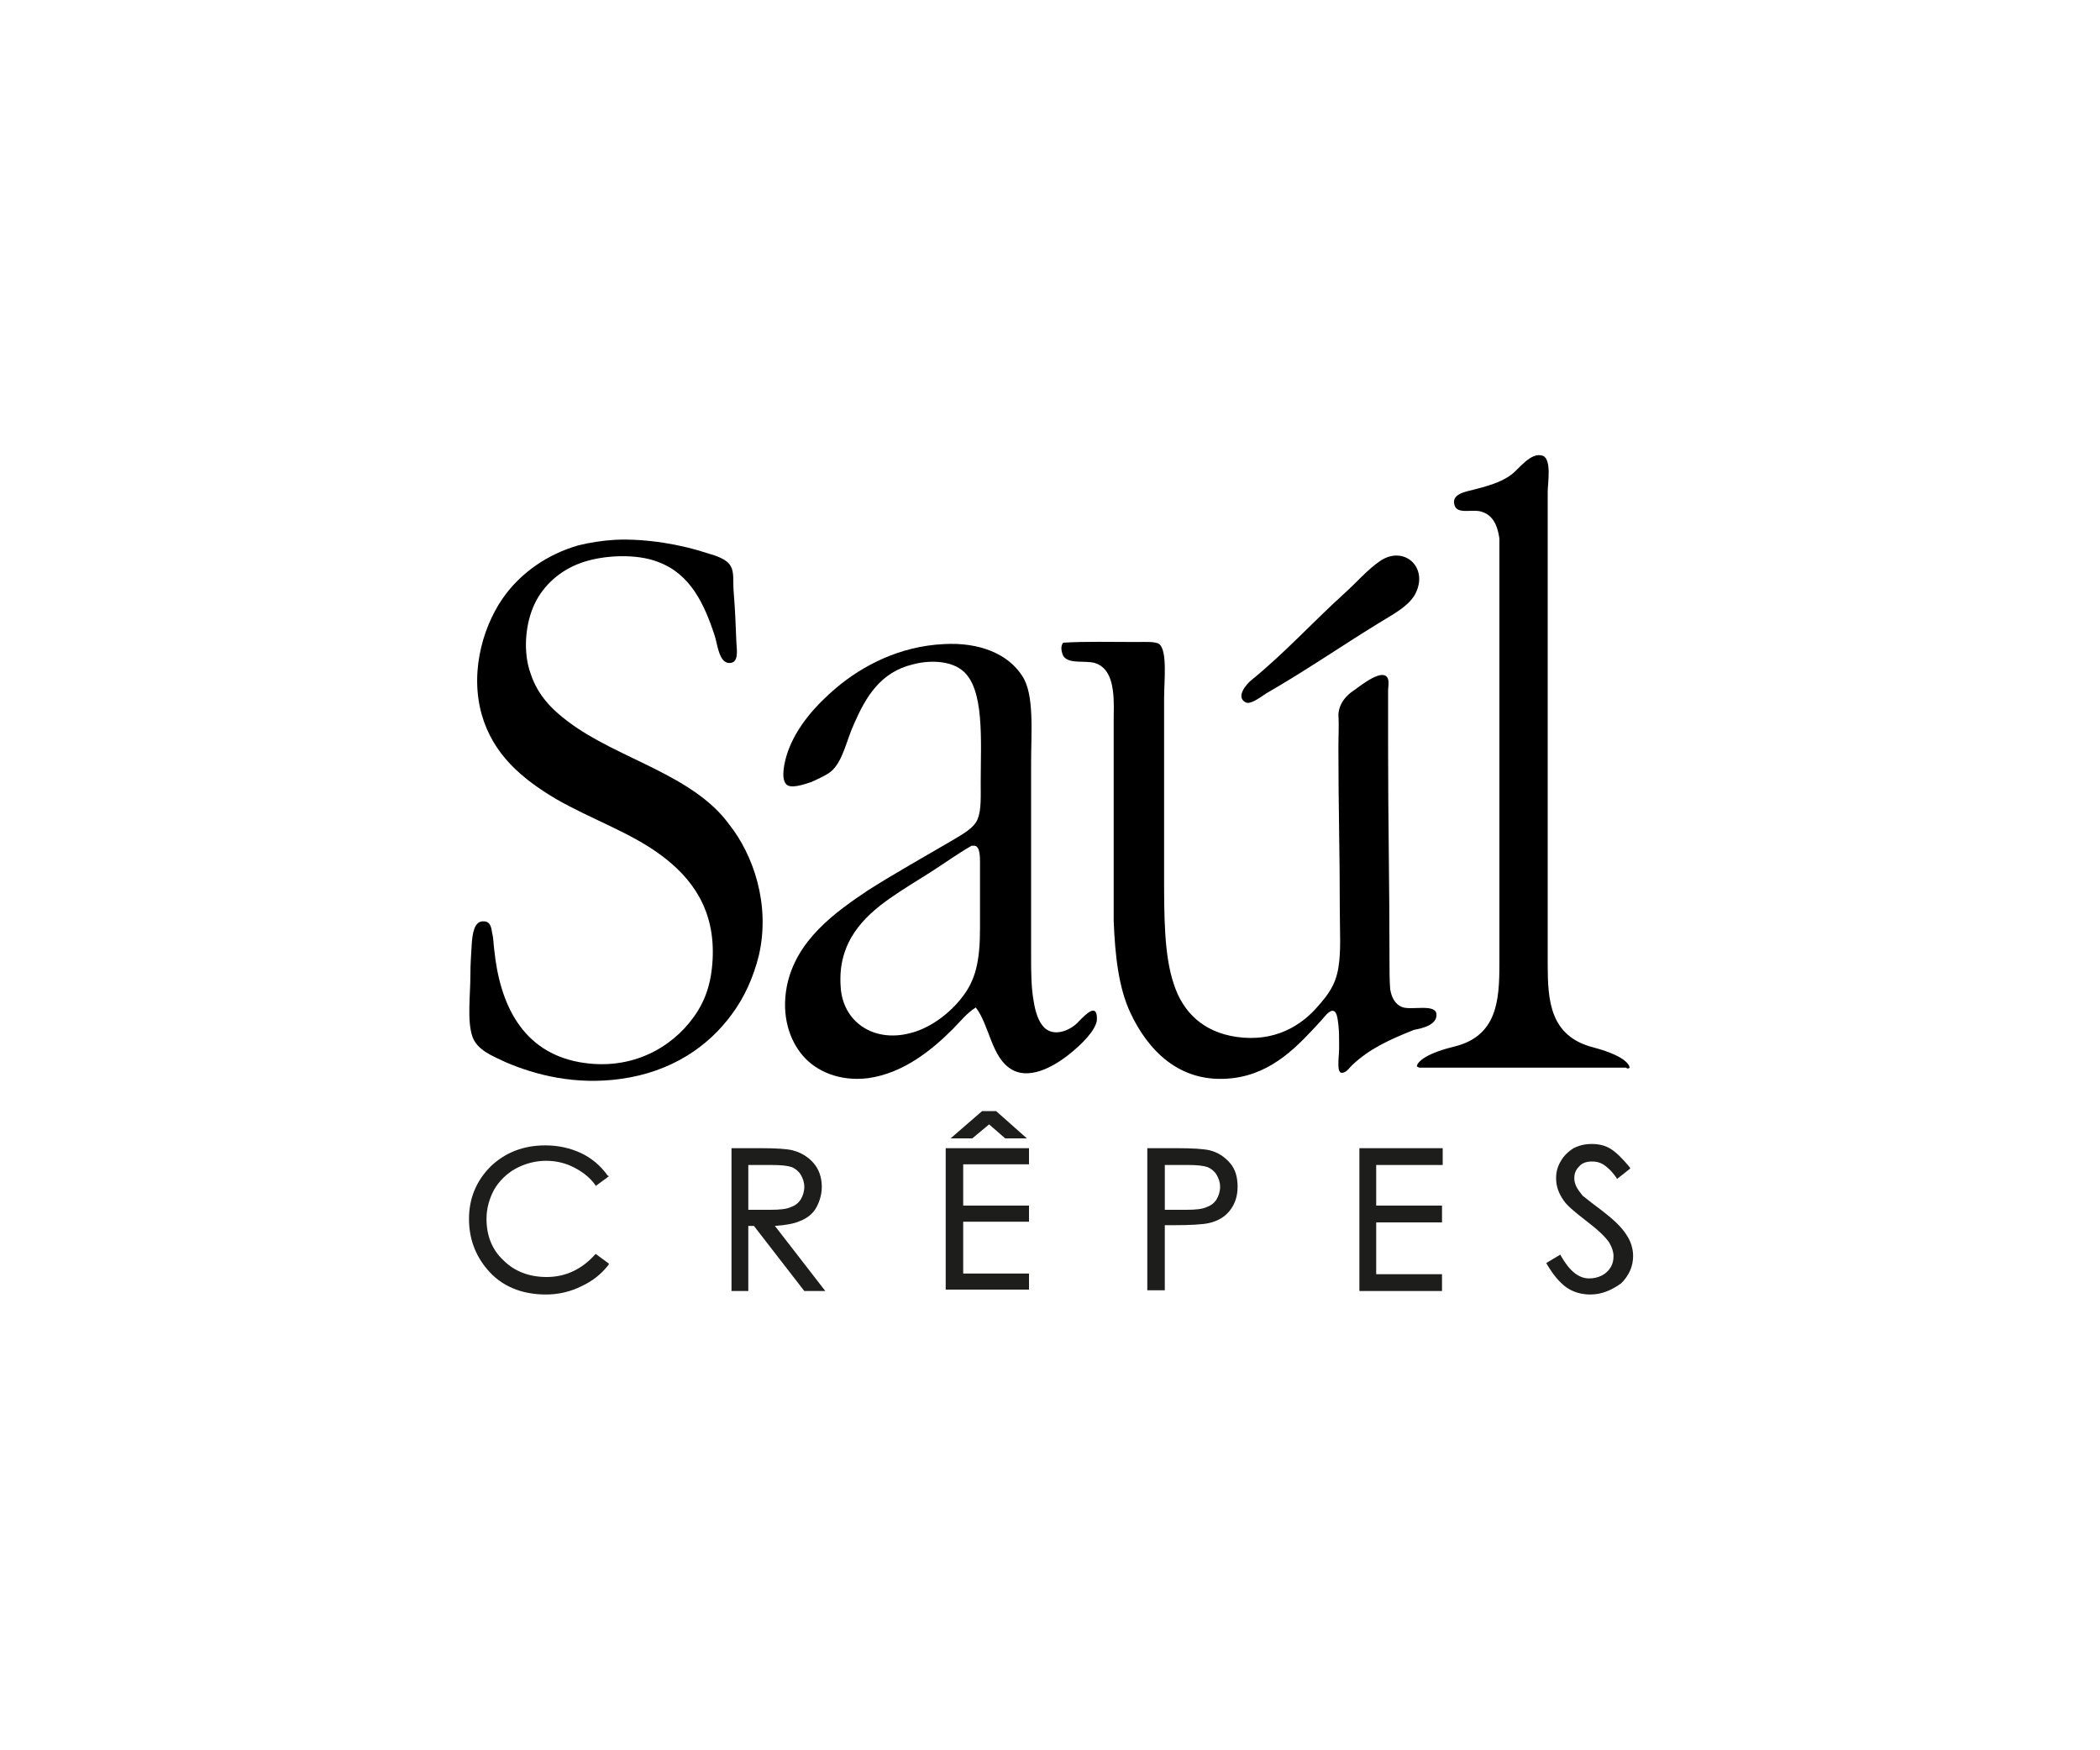
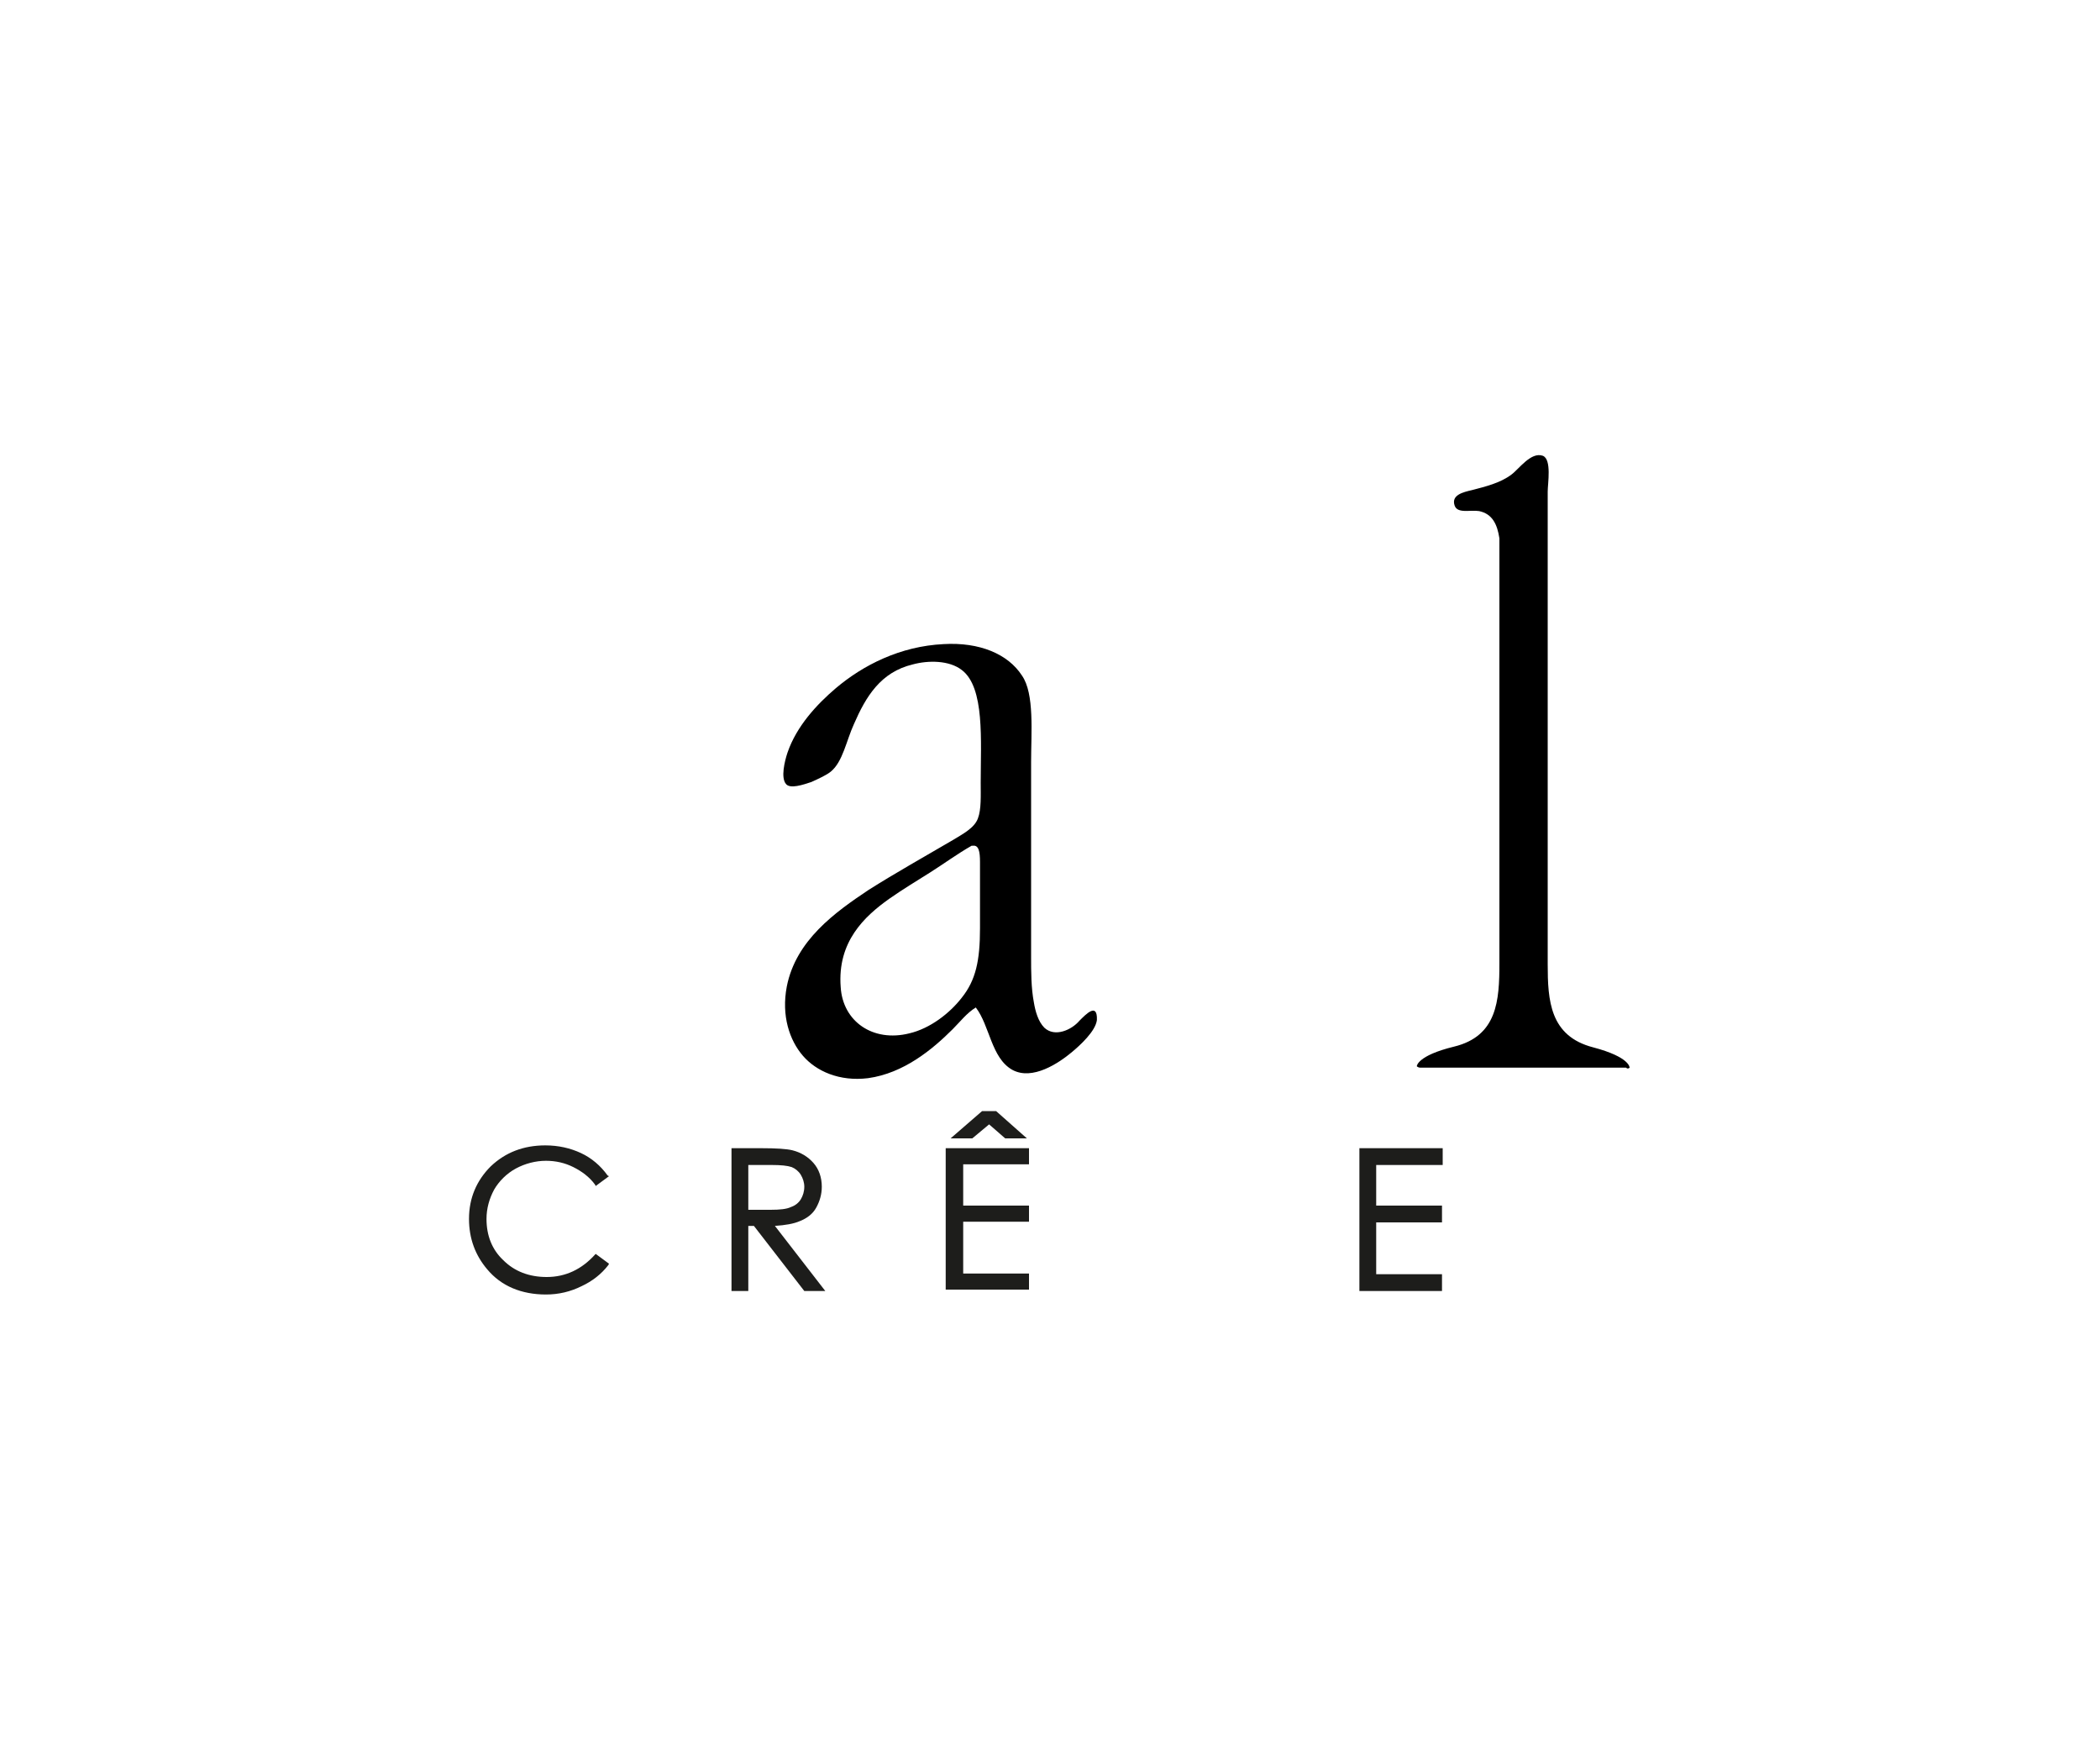
<svg xmlns="http://www.w3.org/2000/svg" version="1.1" id="Capa_1" x="0px" y="0px" viewBox="0 0 300 250" style="enable-background:new 0 0 300 250;" xml:space="preserve">
  <style type="text/css">
	.st0{fill:#1D1D1B;}
</style>
  <g>
    <path class="st0" d="M78,184.9c-3.5,0-6.4-1.2-8.4-3.6c-1.7-2-2.6-4.4-2.6-7.2c0-3,1.1-5.5,3.1-7.5c2.1-2,4.7-3,7.8-3   c1.9,0,3.6,0.4,5.1,1.1c1.5,0.7,2.8,1.8,3.8,3.2L87,168l-1.9,1.4l-0.1-0.2c-0.8-1.1-1.9-1.9-3.1-2.5c-1.2-0.6-2.5-0.9-3.9-0.9   c-1.5,0-3,0.4-4.3,1.1c-1.3,0.7-2.4,1.8-3.1,3c-0.7,1.3-1.1,2.7-1.1,4.2c0,2.4,0.8,4.4,2.4,5.9c1.6,1.6,3.7,2.4,6.2,2.4   c2.7,0,5-1.1,6.9-3.2l0.1-0.1l1.9,1.4l-0.1,0.2c-1,1.3-2.3,2.3-3.8,3C81.5,184.5,79.8,184.9,78,184.9" />
    <path class="st0" d="M114.9,184.4l-7.2-9.3h-0.8v9.3h-2.4V164h4.2c2.2,0,3.7,0.1,4.5,0.3c1.2,0.3,2.2,0.9,3,1.8   c0.8,0.9,1.2,2.1,1.2,3.4c0,1.1-0.3,2.1-0.8,3c-0.5,0.9-1.3,1.5-2.3,1.9c-0.9,0.4-2.1,0.6-3.6,0.7l7.2,9.3H114.9z M110.1,172.8   c1.3,0,2.3-0.1,2.9-0.4c0.6-0.2,1.1-0.6,1.4-1.1c0.3-0.5,0.5-1.1,0.5-1.8c0-0.6-0.2-1.2-0.5-1.7c-0.3-0.5-0.8-0.9-1.3-1.1   c-0.6-0.2-1.5-0.3-2.9-0.3h-3.3v6.4L110.1,172.8z" />
    <path class="st0" d="M135.1,184.4V164H147v2.3h-9.4v5.9h9.4v2.3h-9.4v7.4h9.4v2.3H135.1z M143.6,162.6l-2.3-2l-2.4,2h-3.1l4.5-3.9   h2l4.4,3.9H143.6z" />
-     <path class="st0" d="M163.9,184.4V164h4.2c2.3,0,3.8,0.1,4.7,0.3c1.2,0.3,2.1,0.9,2.9,1.8c0.8,0.9,1.1,2.1,1.1,3.4   c0,1.4-0.4,2.5-1.1,3.4c-0.7,0.9-1.7,1.5-3,1.8c-0.9,0.2-2.6,0.3-5.1,0.3h-1.2v9.3H163.9z M169.5,172.8c1.3,0,2.3-0.1,2.9-0.4   c0.6-0.2,1.1-0.6,1.4-1.1c0.3-0.5,0.5-1.1,0.5-1.8c0-0.6-0.2-1.2-0.5-1.7c-0.3-0.5-0.8-0.9-1.3-1.1c-0.6-0.2-1.5-0.3-2.8-0.3h-3.3   v6.4L169.5,172.8z" />
    <polygon class="st0" points="194.2,184.4 194.2,164 206.1,164 206.1,166.4 196.6,166.4 196.6,172.2 206,172.2 206,174.6    196.6,174.6 196.6,182 206,182 206,184.4  " />
-     <path class="st0" d="M227.2,184.9c-1.2,0-2.4-0.3-3.4-1c-1-0.7-1.9-1.8-2.8-3.3l-0.1-0.2l2-1.2l0.1,0.2c1.2,2.1,2.5,3.2,4,3.2   c0.6,0,1.2-0.1,1.8-0.4c0.6-0.3,1-0.7,1.3-1.2c0.3-0.5,0.4-1,0.4-1.6c0-0.6-0.2-1.2-0.6-1.9c-0.6-0.9-1.7-1.9-3.4-3.2   c-1.7-1.3-2.7-2.2-3.1-2.8c-0.7-1-1.1-2-1.1-3.2c0-0.9,0.2-1.7,0.7-2.5c0.4-0.7,1-1.3,1.8-1.8c0.8-0.4,1.6-0.6,2.6-0.6   c1,0,1.9,0.2,2.7,0.7c0.8,0.5,1.7,1.4,2.7,2.6l0.1,0.2l-1.9,1.5l-0.1-0.2c-0.7-1-1.4-1.6-1.9-1.9c-0.5-0.3-1-0.4-1.6-0.4   c-0.7,0-1.4,0.2-1.8,0.7c-0.5,0.5-0.7,1-0.7,1.7c0,0.4,0.1,0.8,0.3,1.2c0.2,0.4,0.5,0.8,0.9,1.3c0.3,0.2,1.1,0.9,2.6,2   c1.7,1.3,2.9,2.4,3.6,3.5c0.7,1,1,2.1,1,3.1c0,1.5-0.6,2.8-1.7,3.9C230.2,184.3,228.8,184.9,227.2,184.9" />
-     <path d="M81.2,103.1c-2.3-1.7-4.4-3.8-5.4-6.9c-1.1-3-0.8-7.1,0.6-10c1.2-2.5,3.5-4.7,6.6-5.8c3-1.1,7.9-1.4,11.1-0.1   c4.5,1.7,6.5,5.9,8,10.5c0.4,1.2,0.6,3.9,2.1,3.9c1.3,0,1.1-1.6,1-2.9c-0.1-2.8-0.2-4.9-0.4-7.4c-0.1-1.2,0.1-2.7-0.4-3.5   c-0.5-1-2-1.5-3.4-1.9c-3.6-1.2-8.6-2.1-13.1-1.9c-1.8,0.1-3.7,0.4-5.3,0.8c-4.5,1.3-8,3.9-10.3,6.9c-3,3.9-5.3,10.7-3.5,17.2   c1.6,5.7,5.7,9.2,10.6,12.1c5,2.9,10.7,4.8,15.1,8.1c4.3,3.2,7.7,7.7,7.3,14.9c-0.2,3.5-1.1,6-2.8,8.3c-2.9,4-8.6,7.7-16.3,6.3   c-8-1.5-11.3-8.1-12.1-16.1c-0.1-0.7-0.1-1.6-0.3-2.4c-0.1-0.6-0.2-1.6-1.2-1.6c-1.4-0.1-1.6,1.9-1.7,3.1c-0.1,1.6-0.2,3.1-0.2,4.5   c0,3-0.5,6.6,0.3,8.9c0.7,1.9,2.8,2.7,4.7,3.6c4.4,1.9,10.1,3.3,16.5,2.4c7.2-1,12.5-4.6,15.9-9.3c1.7-2.3,3-5.1,3.8-8.3   c1.7-7.3-0.8-14.4-4.2-18.7C99,110.6,88.2,108.4,81.2,103.1" />
    <path d="M154.2,145.8c-1.1,1.3-3.5,2.4-5,1c-0.9-0.9-1.3-2.4-1.5-3.6c-0.4-2.1-0.4-4.4-0.4-6.6v-27.7c0-4.3,0.5-9.8-1.3-12.4   c-2-3.1-6.1-4.8-11.2-4.5c-6.2,0.3-11.5,3-15.4,6.3c-2.7,2.3-5.6,5.4-6.9,9.2c-0.4,1.2-1,3.6-0.2,4.5c0.6,0.7,2.4,0.1,3.6-0.3   c1.1-0.5,2.2-1,2.8-1.5c1.7-1.4,2.2-4.4,3.3-6.8c1.7-3.9,3.8-7.4,8.4-8.5c2.2-0.6,5.2-0.6,7,0.8c3.3,2.5,2.7,10.1,2.7,16.1   c0,1.8,0.1,3.8-0.4,5.1c-0.5,1.4-2.3,2.3-3.6,3.1c-4.1,2.4-8.2,4.7-12,7.1c-4.8,3.2-10.4,7.2-11.7,13.8c-0.8,4.2,0.4,7.7,2.3,9.9   c1.9,2.2,5.2,3.7,9.3,3.2c5.1-0.7,9.2-4.1,12.1-7c1.1-1.1,2-2.3,3.3-3.1c2,2.6,2.2,7.2,5.2,8.9c2.9,1.6,6.7-1,8.5-2.5   c1.2-1,3.4-3,3.6-4.6C156.8,143.1,155.1,144.9,154.2,145.8 M140,132.6c0,4.6-0.6,7.4-2.6,9.9c-1.7,2.2-4.5,4.4-7.5,5.1   c-5.2,1.3-9.5-1.7-9.8-6.6c-0.5-6.5,3.4-10.1,6.9-12.6c2-1.4,4-2.6,5.9-3.8c1.9-1.2,3.8-2.6,5.9-3.8c0,0,0.1,0,0.2,0   c0.8-0.1,1,0.8,1,2.3V132.6z" />
    <path d="M232.8,152.5C232.8,152.5,232.8,152.5,232.8,152.5c0,0,0.1-1.5-5.2-2.9c-6.2-1.6-6.5-6.7-6.5-11.9c0-5.5,0-10.9,0-16.4   c0-12.4,0-16.2,0-20.1c0-10.3,0-20.6,0-31c0-1.1,0.6-4.6-0.7-5.1c-1.7-0.6-3.4,1.9-4.5,2.7c-1.6,1.2-3.7,1.7-5.6,2.2   c-1.3,0.3-3,0.7-2.5,2.2c0.4,1.2,2.2,0.6,3.5,0.8c1.9,0.4,2.6,1.9,2.9,3.9c0,11.9,0,23.8,0,44.3c0,5.5,0,10.9,0,16.4   c0,5.3-0.3,10.4-6.5,11.9c-5.3,1.3-5.3,2.8-5.3,2.8c0,0,0,0,0,0c0,0,0,0,0,0c0.1,0.1,0.3,0.2,0.5,0.2c0,0,0,0,0,0c0,0,0.1,0,0.1,0   c0,0,0,0,0,0c0.1,0,0.1,0,0.2,0h0.4c0.4,0,0.9,0,1.2,0l12.8,0l12.8,0c0.3,0,0.8,0,1.2,0h0.4c0.1,0,0.1,0,0.2,0c0,0,0,0,0,0   c0,0,0.1,0,0.1,0c0,0,0,0,0,0C232.5,152.7,232.7,152.6,232.8,152.5C232.8,152.5,232.8,152.5,232.8,152.5" />
-     <path d="M181.3,98.8c5.2-3,10.3-6.5,15.5-9.7c1.9-1.2,4.6-2.5,5.5-4.5c1.7-3.7-1.8-6.7-5.1-4.5c-1.8,1.2-3.5,3.2-5.3,4.8   c-4.4,4-8.5,8.5-13.2,12.3c-0.6,0.5-2.2,2.3-0.8,3.1C178.7,100.8,180.5,99.2,181.3,98.8" />
-     <path d="M205.2,144.8c-0.2-1.5-3.8-0.4-5-1c-0.9-0.4-1.4-1.3-1.6-2.5c-0.1-1.2-0.1-2.6-0.1-4c0-11.3-0.2-19.4-0.2-30.6   c0-1.8,0-3.6,0-5.4c0-0.9,0-1.8,0-2.7c0-0.7,0.3-1.7-0.4-2.1c-1.2-0.6-4.1,1.9-4.9,2.4c-1,0.8-1.7,1.8-1.8,3.1c0.1,1.5,0,3.1,0,4.8   c0,8.8,0.2,14.6,0.2,23.2c0,3,0.2,5.8-0.2,8.2c-0.4,2.5-1.5,3.9-2.9,5.5c-2.4,2.8-6.2,5.2-11.7,4.4c-4.7-0.7-7.6-3.5-8.9-7.5   c-1.4-4.1-1.4-9.7-1.4-15.6V99.7c0-2.3,0.5-6.8-0.7-7.7c-0.5-0.4-2.1-0.3-3.2-0.3c-3.5,0-7.5-0.1-10.5,0.1c-0.5,0.5-0.2,1.5,0,1.9   c0.8,1.2,3.1,0.6,4.5,1c2.6,0.8,2.8,4.1,2.7,7.6v29.3c0.2,4.9,0.7,9.5,2.4,13.1c2.4,5.1,6.9,10.2,14.6,9.3   c5.8-0.7,9.4-4.7,12.7-8.3c0.3-0.3,1.1-1.5,1.7-1.3c0.5,0.1,0.6,1.2,0.7,2c0.1,0.9,0.1,1.7,0.1,2.4c0,0.4,0,0.7,0,1.1   c0,0.6-0.1,1.2-0.1,1.9c0,0,0,0.1,0,0.1c0,0,0,0,0,0c0,0.5,0,1,0.3,1.3c0.7,0.2,1.2-0.6,1.6-1c2.5-2.4,5.4-3.7,8.9-5.1   C203.1,146.9,205.4,146.4,205.2,144.8" />
  </g>
</svg>